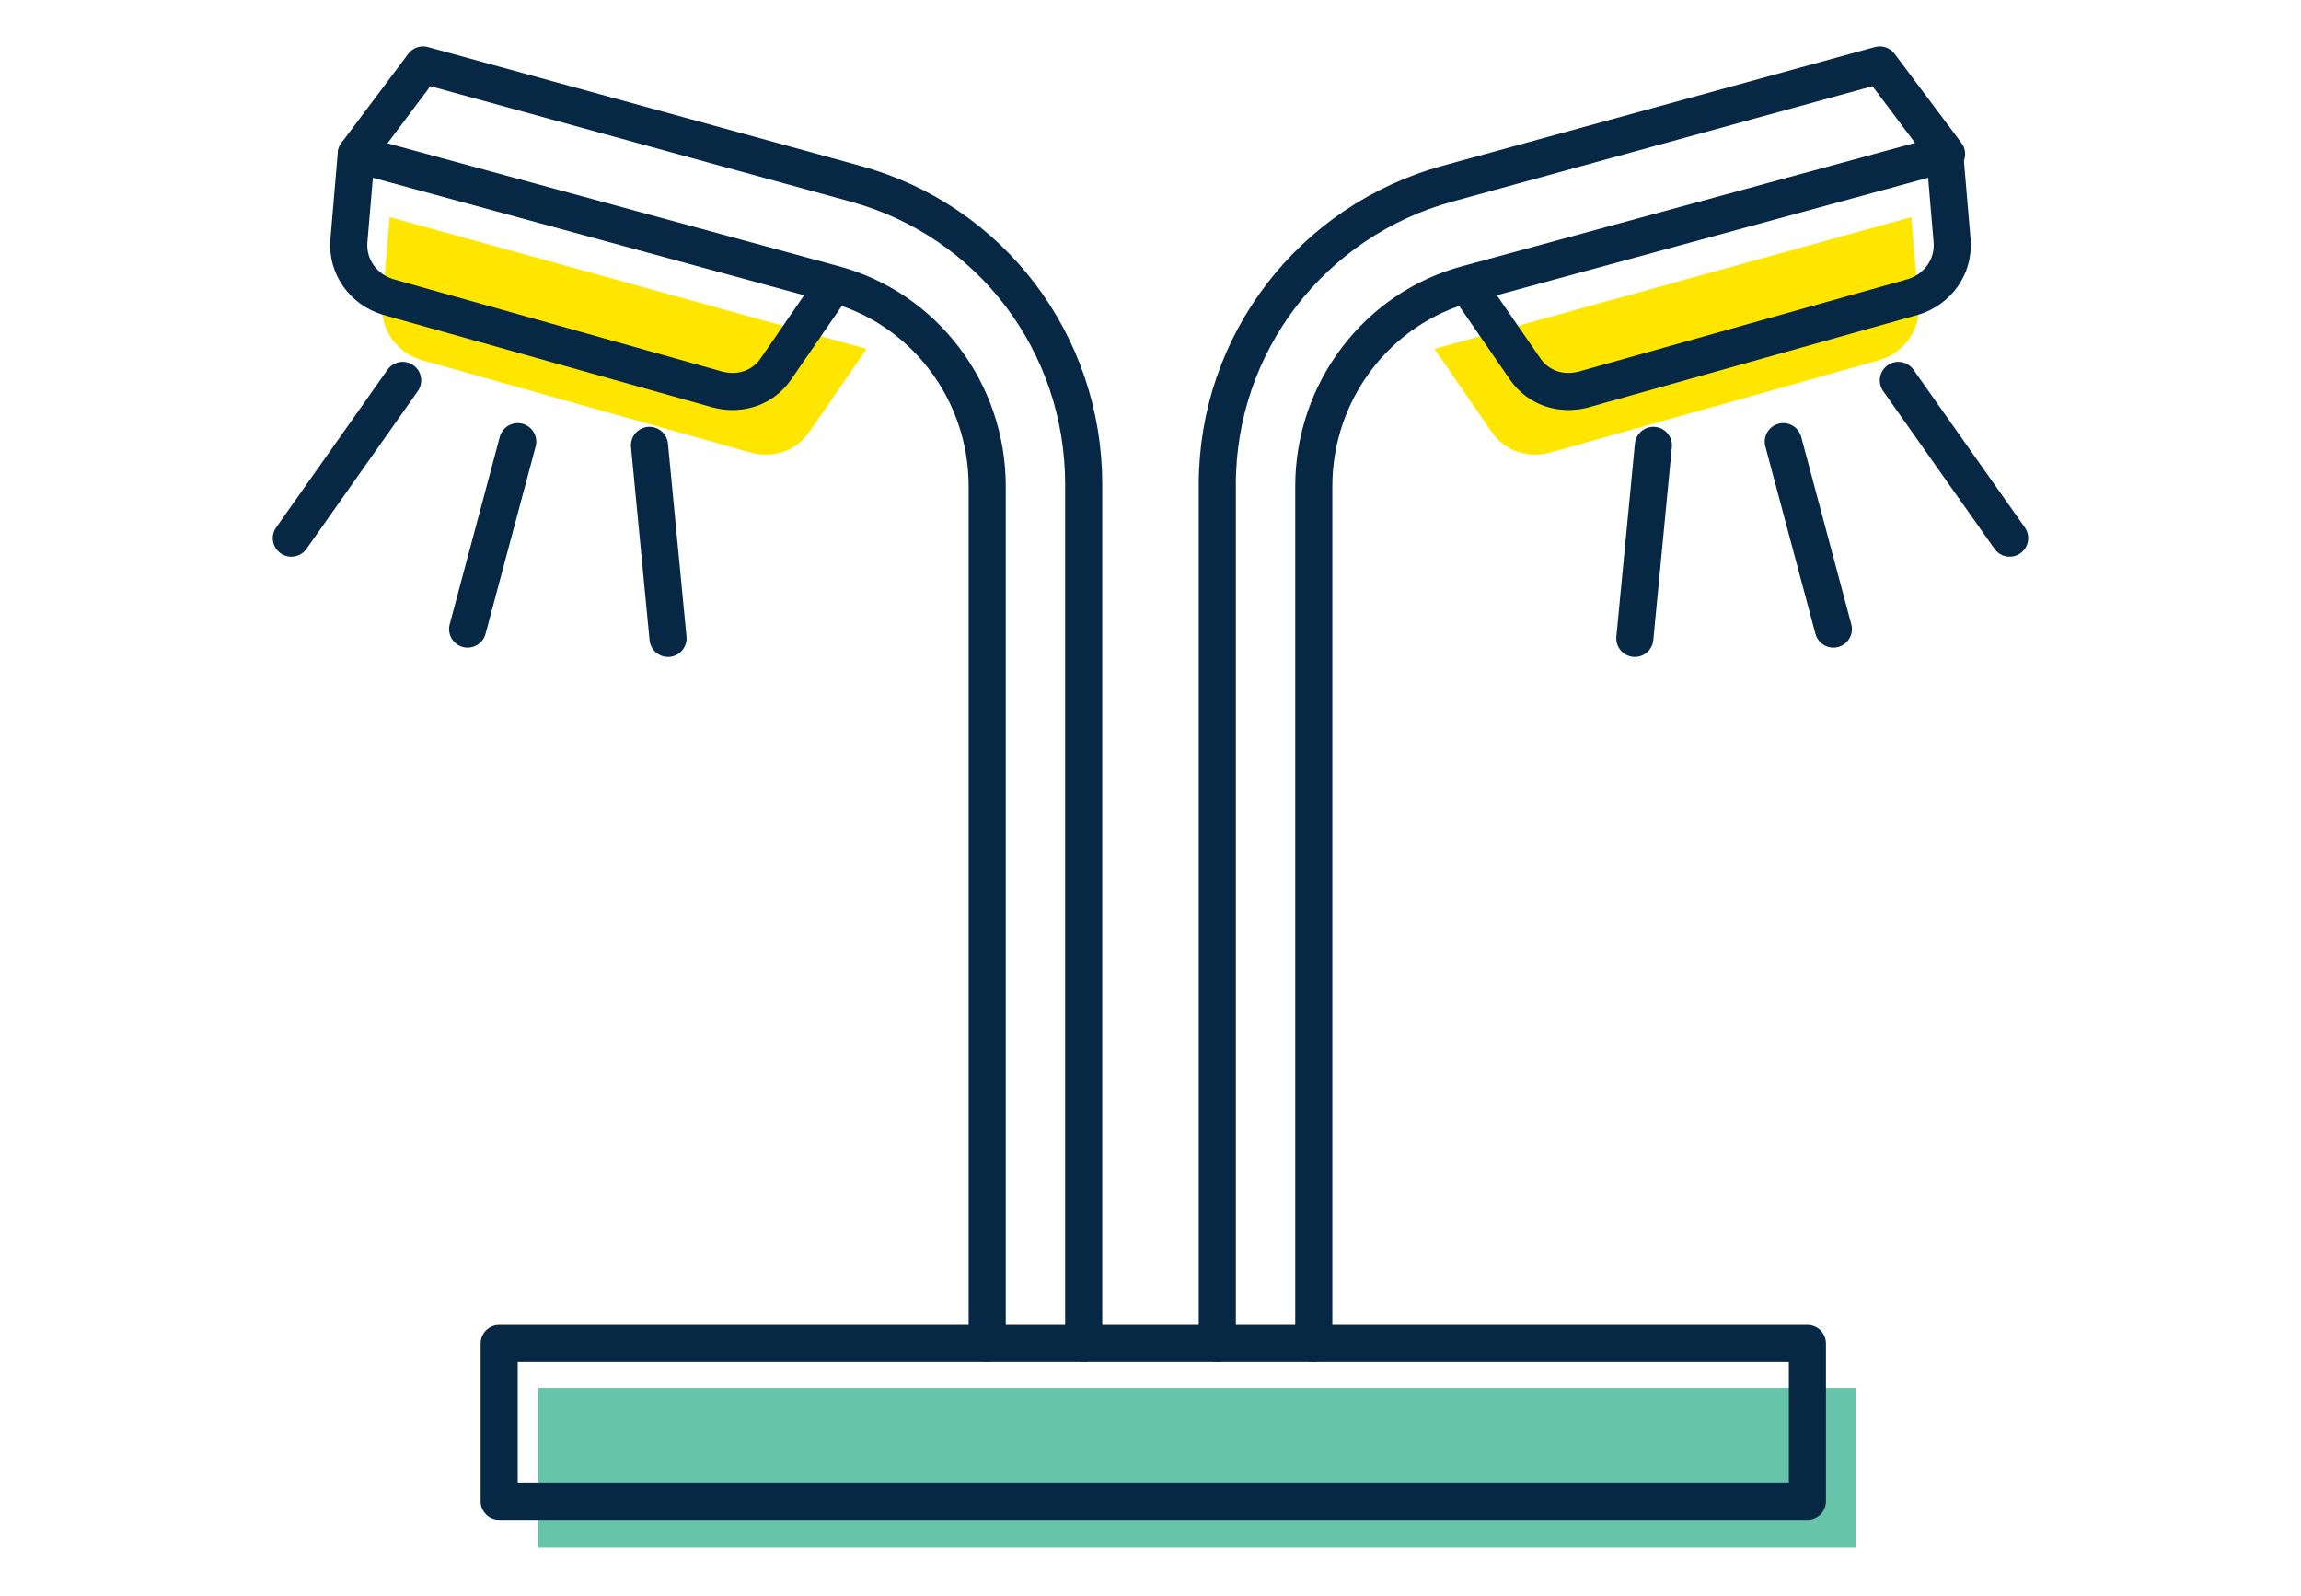
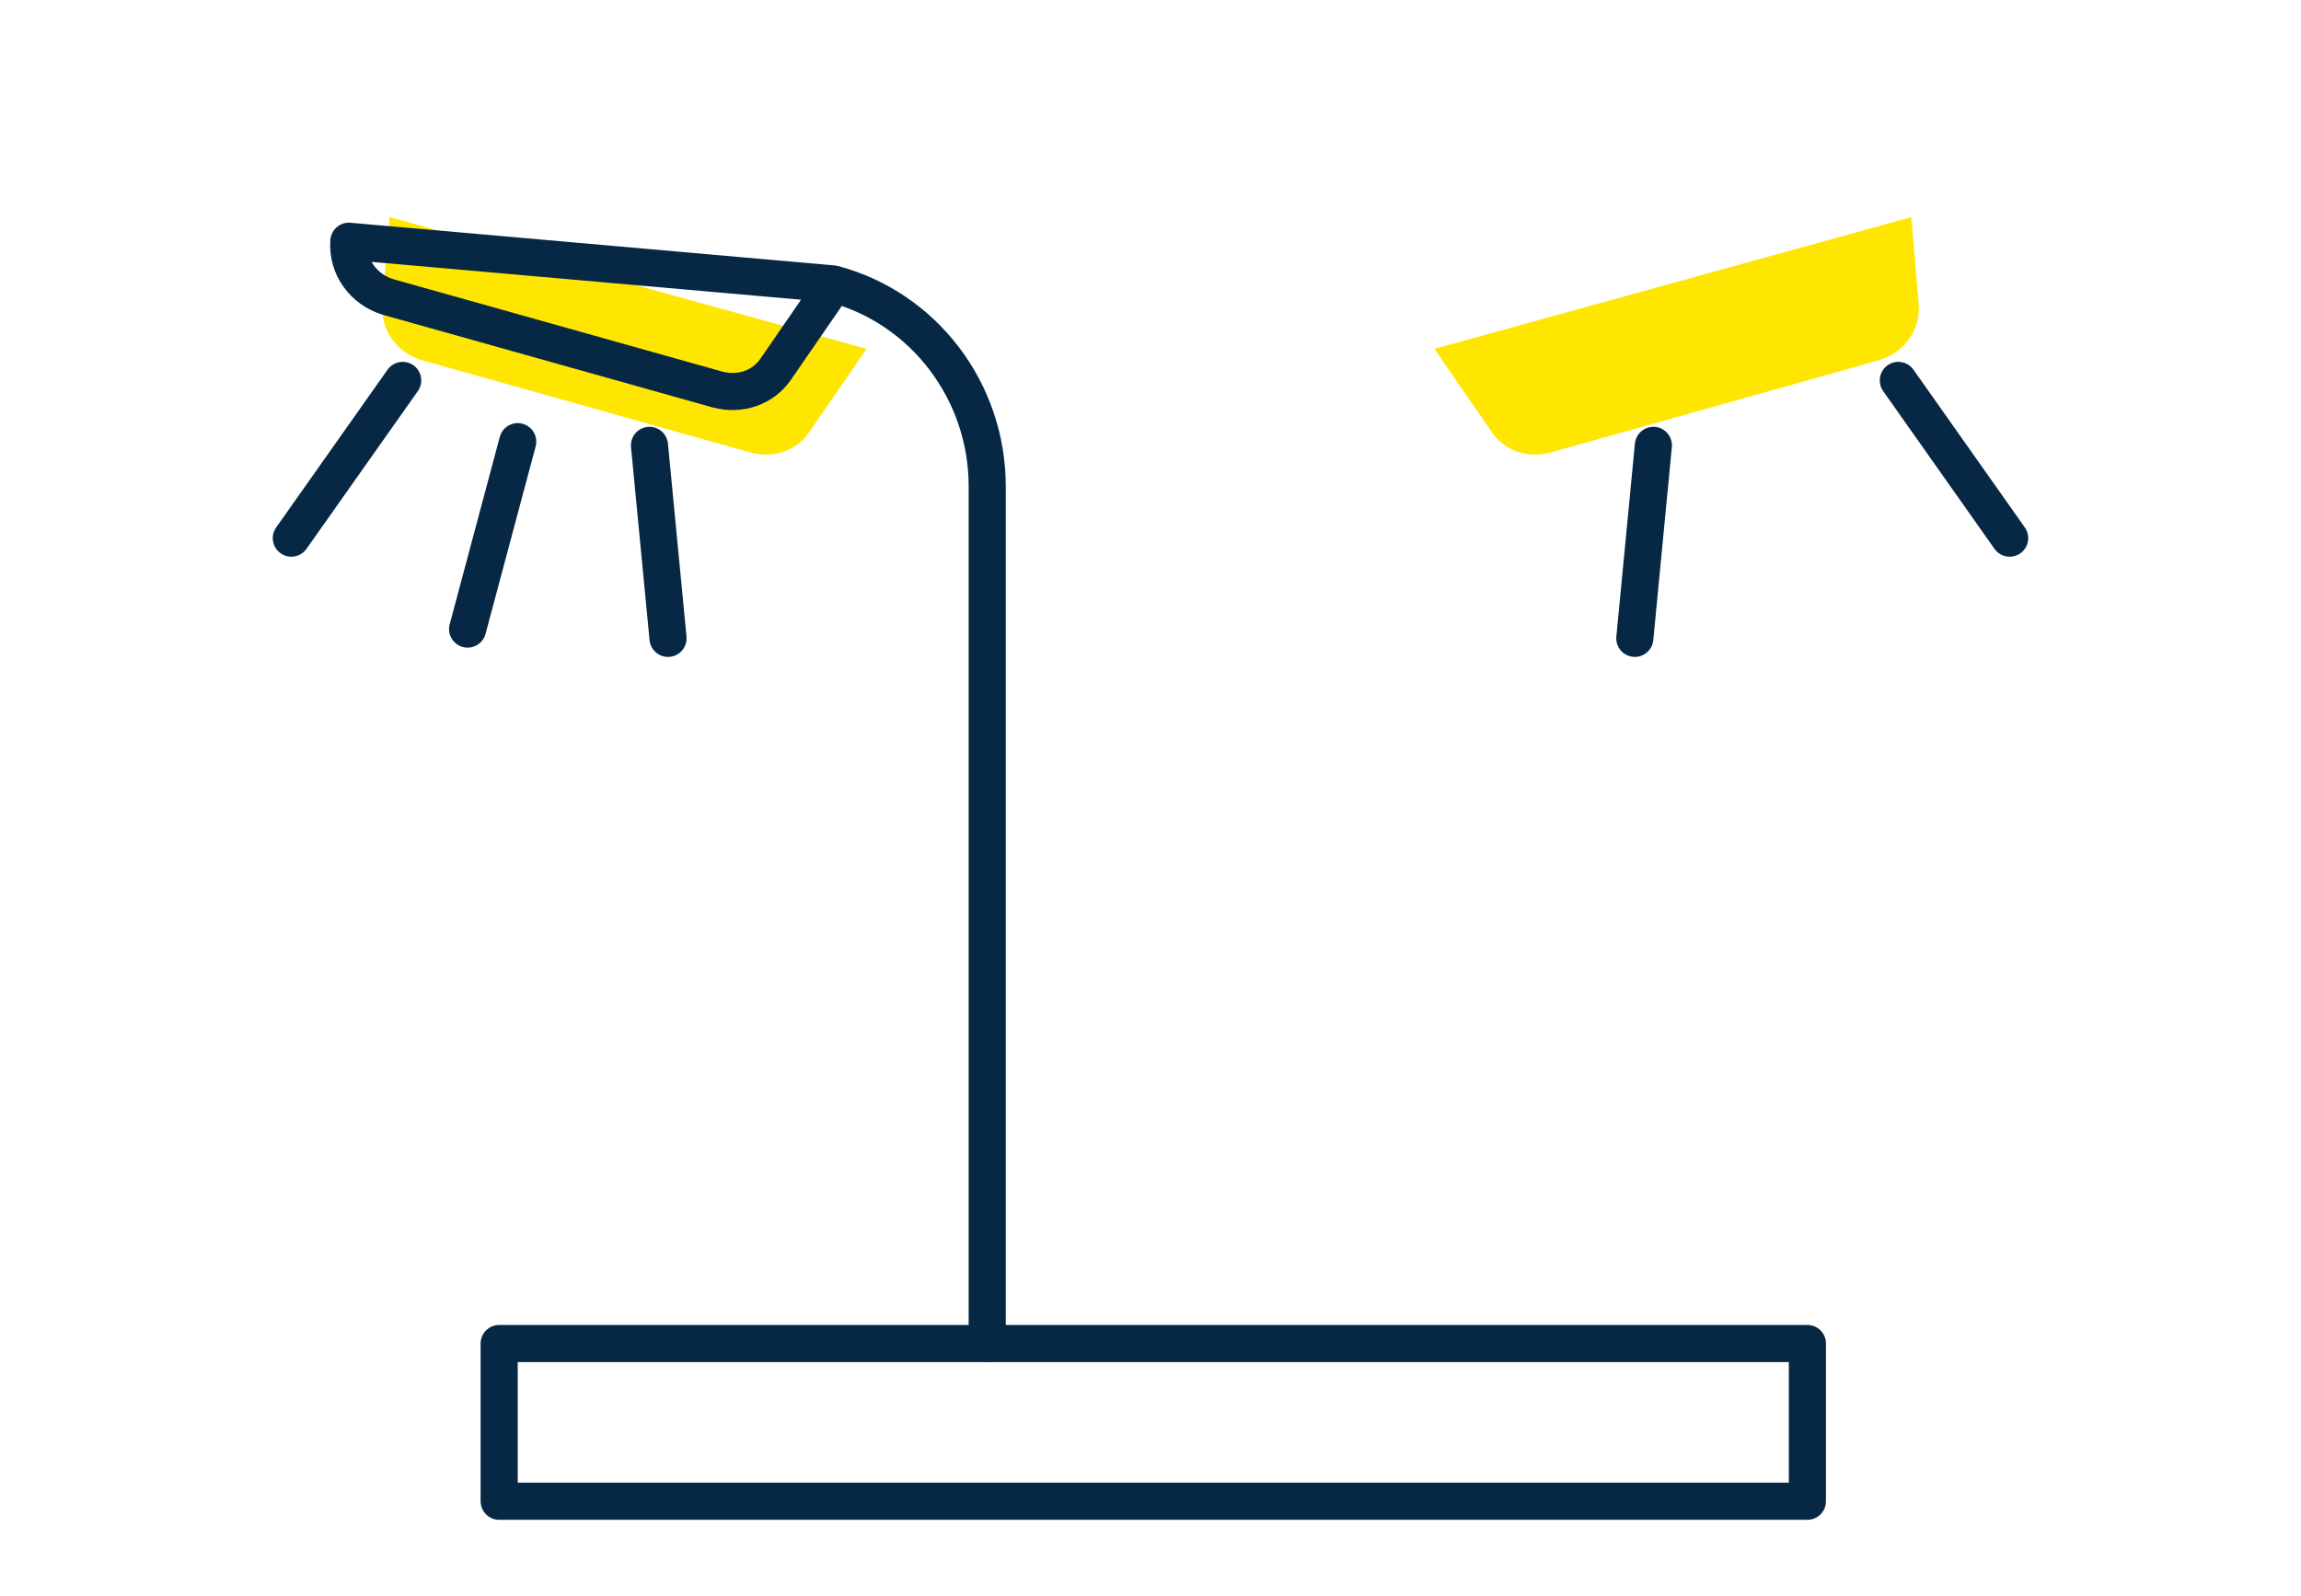
<svg xmlns="http://www.w3.org/2000/svg" xmlns:xlink="http://www.w3.org/1999/xlink" version="1.1" id="Layer_1" x="0px" y="0px" width="124px" height="86px" viewBox="0 0 124 86" style="enable-background:new 0 0 124 86;" xml:space="preserve">
  <style type="text/css">
	.st0{clip-path:url(#SVGID_00000150079087176175616740000001653377351617940871_);}
	.st1{fill:#66C4A8;}
	.st2{fill:#FEE600;}
	.st3{fill:none;stroke:#072845;stroke-width:2;stroke-linecap:round;stroke-linejoin:round;}
</style>
  <g>
    <defs>
      <rect id="SVGID_1_" x="14.7" y="2.5" width="94.6" height="80.9" />
    </defs>
    <clipPath id="SVGID_00000029022268294445337930000015368263939454097319_">
      <use xlink:href="#SVGID_1_" style="overflow:visible;" />
    </clipPath>
    <g style="clip-path:url(#SVGID_00000029022268294445337930000015368263939454097319_);">
-       <path class="st1" d="M100,74.8H29v8.7h71V74.8z" />
      <path class="st2" d="M46.7,18.8l-3.1,4.5c-0.7,1-1.9,1.4-3.1,1.1l-17.8-5c-1.3-0.4-2.2-1.6-2.1-3l0.4-4.7L46.7,18.8L46.7,18.8z" />
-       <path class="st3" d="M53.2,72.4V26.2c0-5.1-3.4-9.6-8.3-10.9l-25.7-7L18.8,13c-0.1,1.4,0.8,2.6,2.1,3l17.8,5    c1.2,0.3,2.4-0.1,3.1-1.1l3.1-4.5" />
-       <path class="st3" d="M58.4,72.4V26.1c0-7.6-5-14.2-12.3-16.2L22.8,3.5l-3.6,4.8" />
+       <path class="st3" d="M53.2,72.4V26.2c0-5.1-3.4-9.6-8.3-10.9L18.8,13c-0.1,1.4,0.8,2.6,2.1,3l17.8,5    c1.2,0.3,2.4-0.1,3.1-1.1l3.1-4.5" />
      <path class="st3" d="M25.2,33.9l2.7-10.1" />
      <path class="st3" d="M15.7,29l6-8.5" />
      <path class="st3" d="M36,34.4L35,24" />
      <path class="st2" d="M77.3,18.8l3.1,4.5c0.7,1,1.9,1.4,3.1,1.1l17.8-5c1.3-0.4,2.2-1.6,2.1-3l-0.4-4.7L77.3,18.8L77.3,18.8z" />
-       <path class="st3" d="M70.8,72.4V26.2c0-5.1,3.4-9.6,8.3-10.9l25.7-7l0.4,4.7c0.1,1.4-0.8,2.6-2.1,3l-17.8,5    c-1.2,0.3-2.4-0.1-3.1-1.1l-3.1-4.5" />
-       <path class="st3" d="M65.6,72.4V26.1c0-7.6,5.1-14.2,12.4-16.2l23.3-6.4l3.6,4.8" />
-       <path class="st3" d="M98.8,33.9l-2.7-10.1" />
      <path class="st3" d="M108.3,29l-6-8.5" />
      <path class="st3" d="M88.1,34.4l1-10.4" />
      <path class="st3" d="M97.4,72.4H26.9v8.5h70.5V72.4z" />
    </g>
  </g>
</svg>